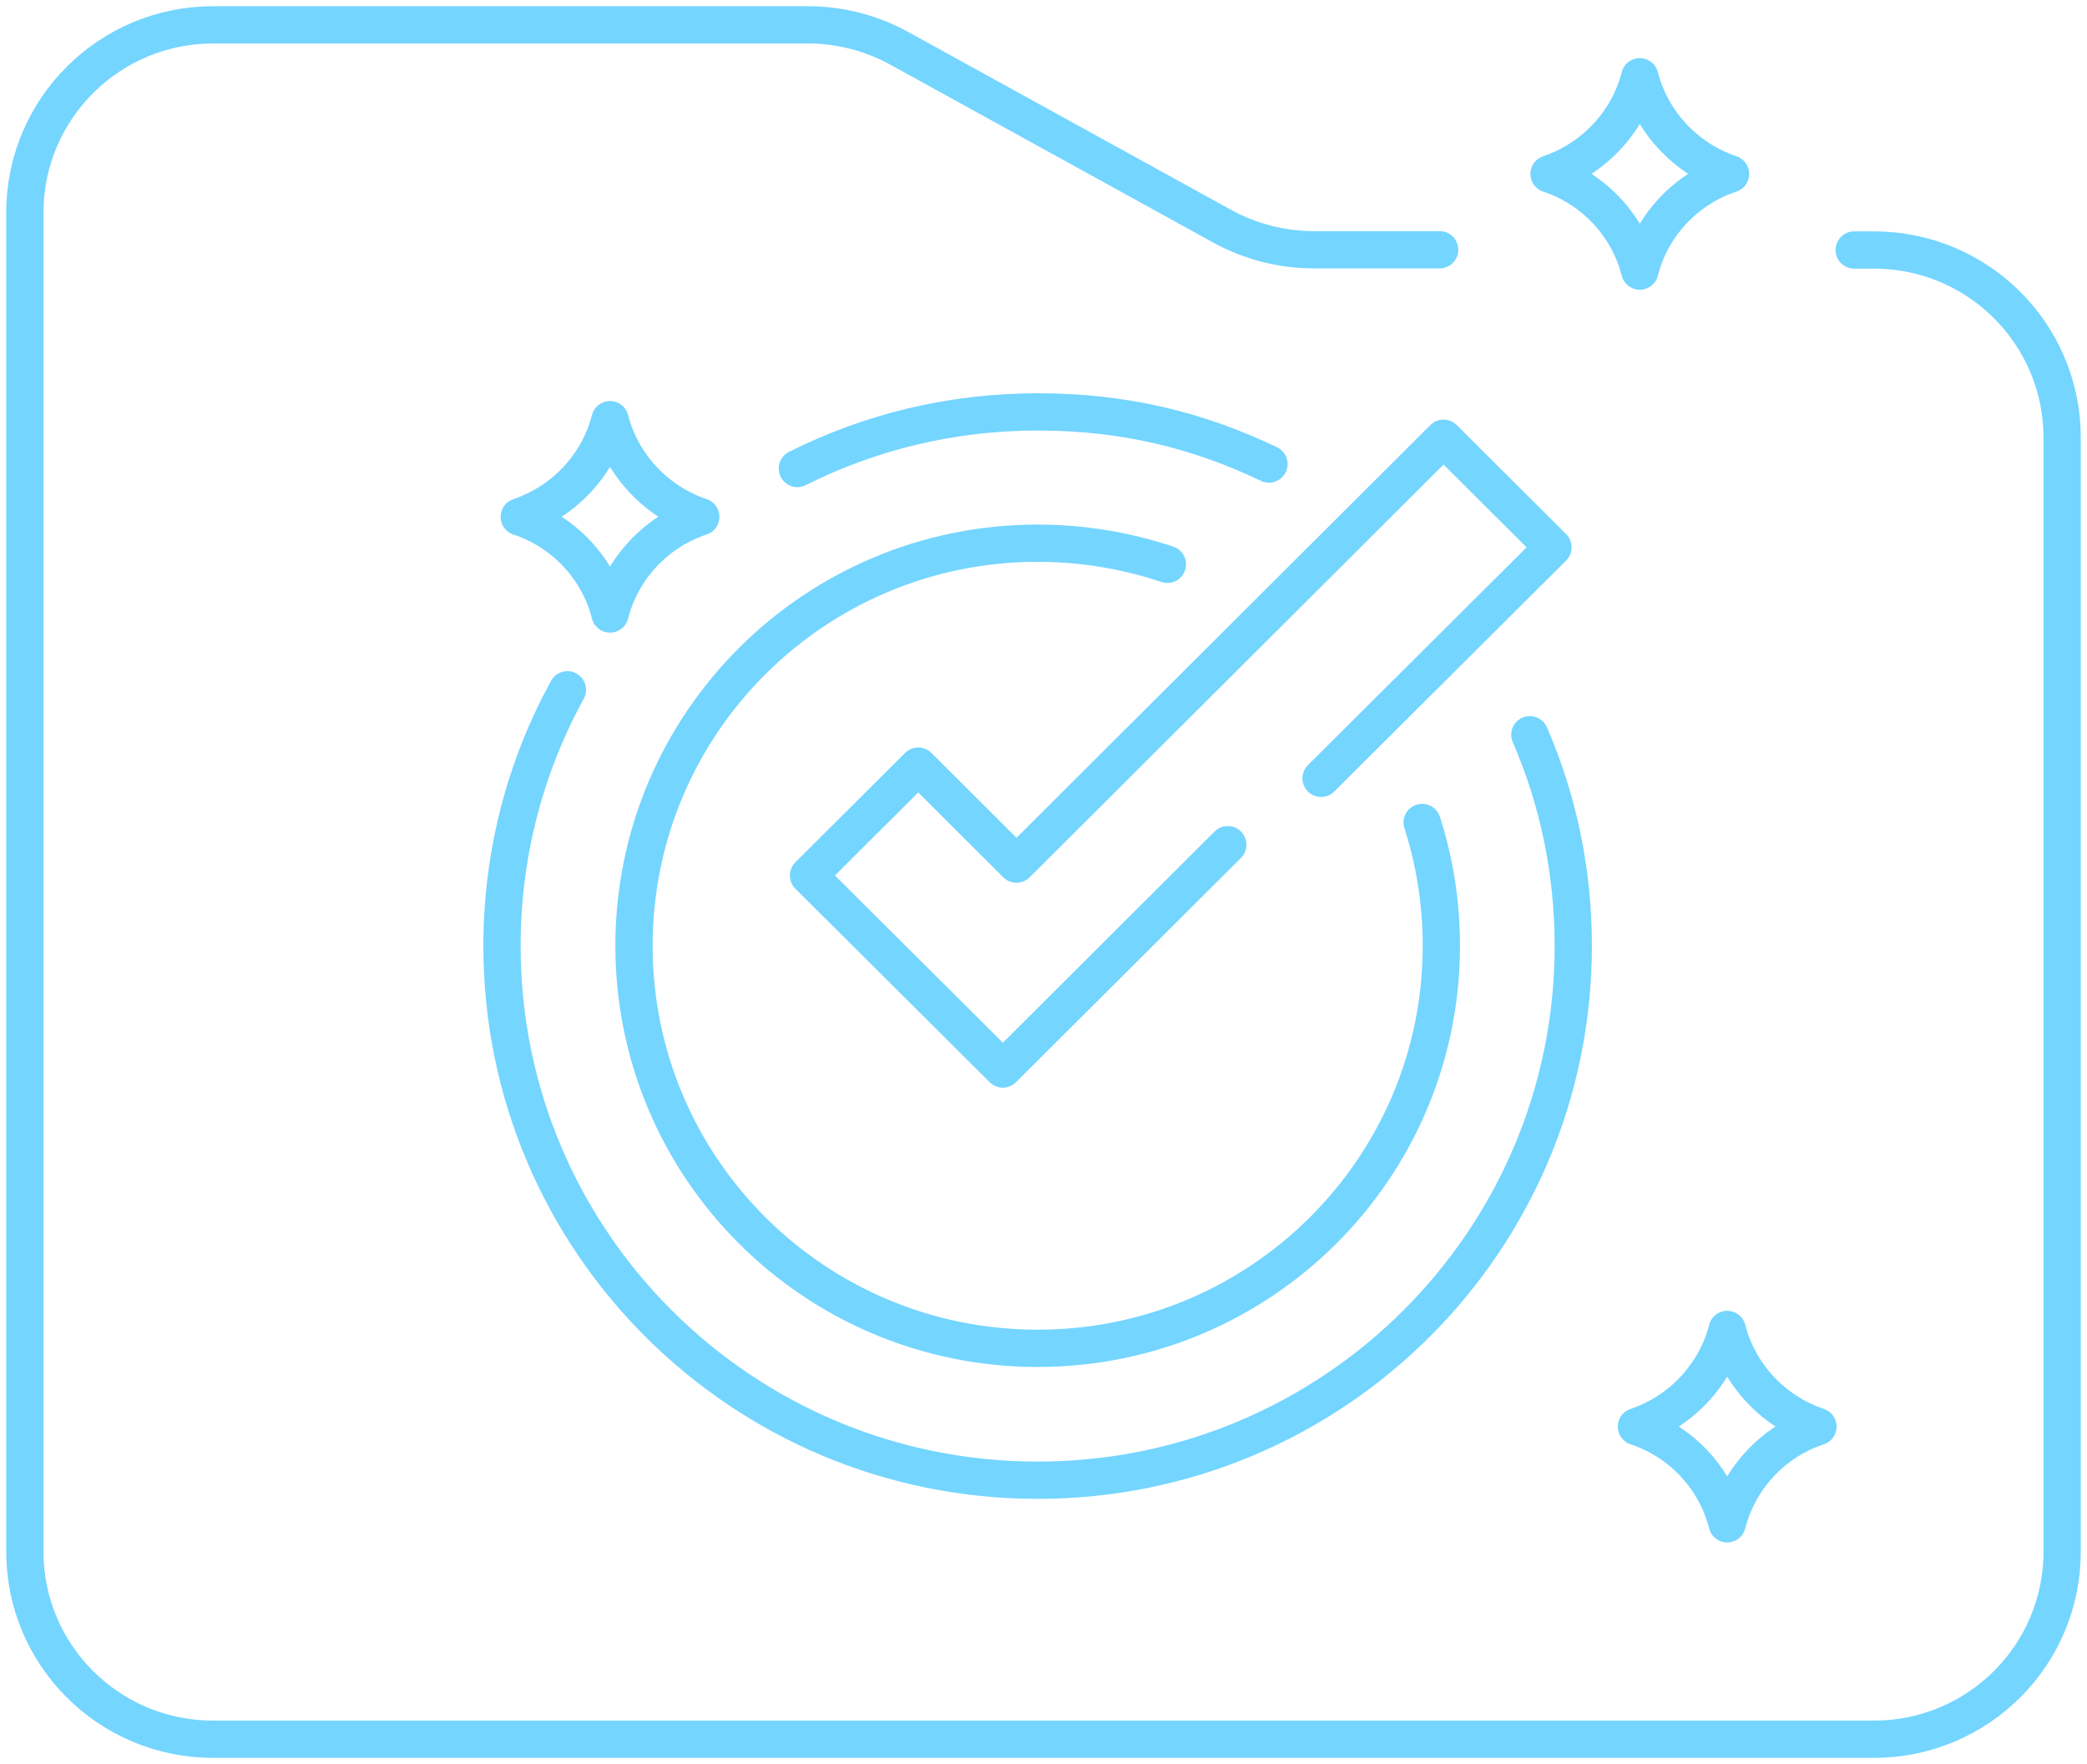
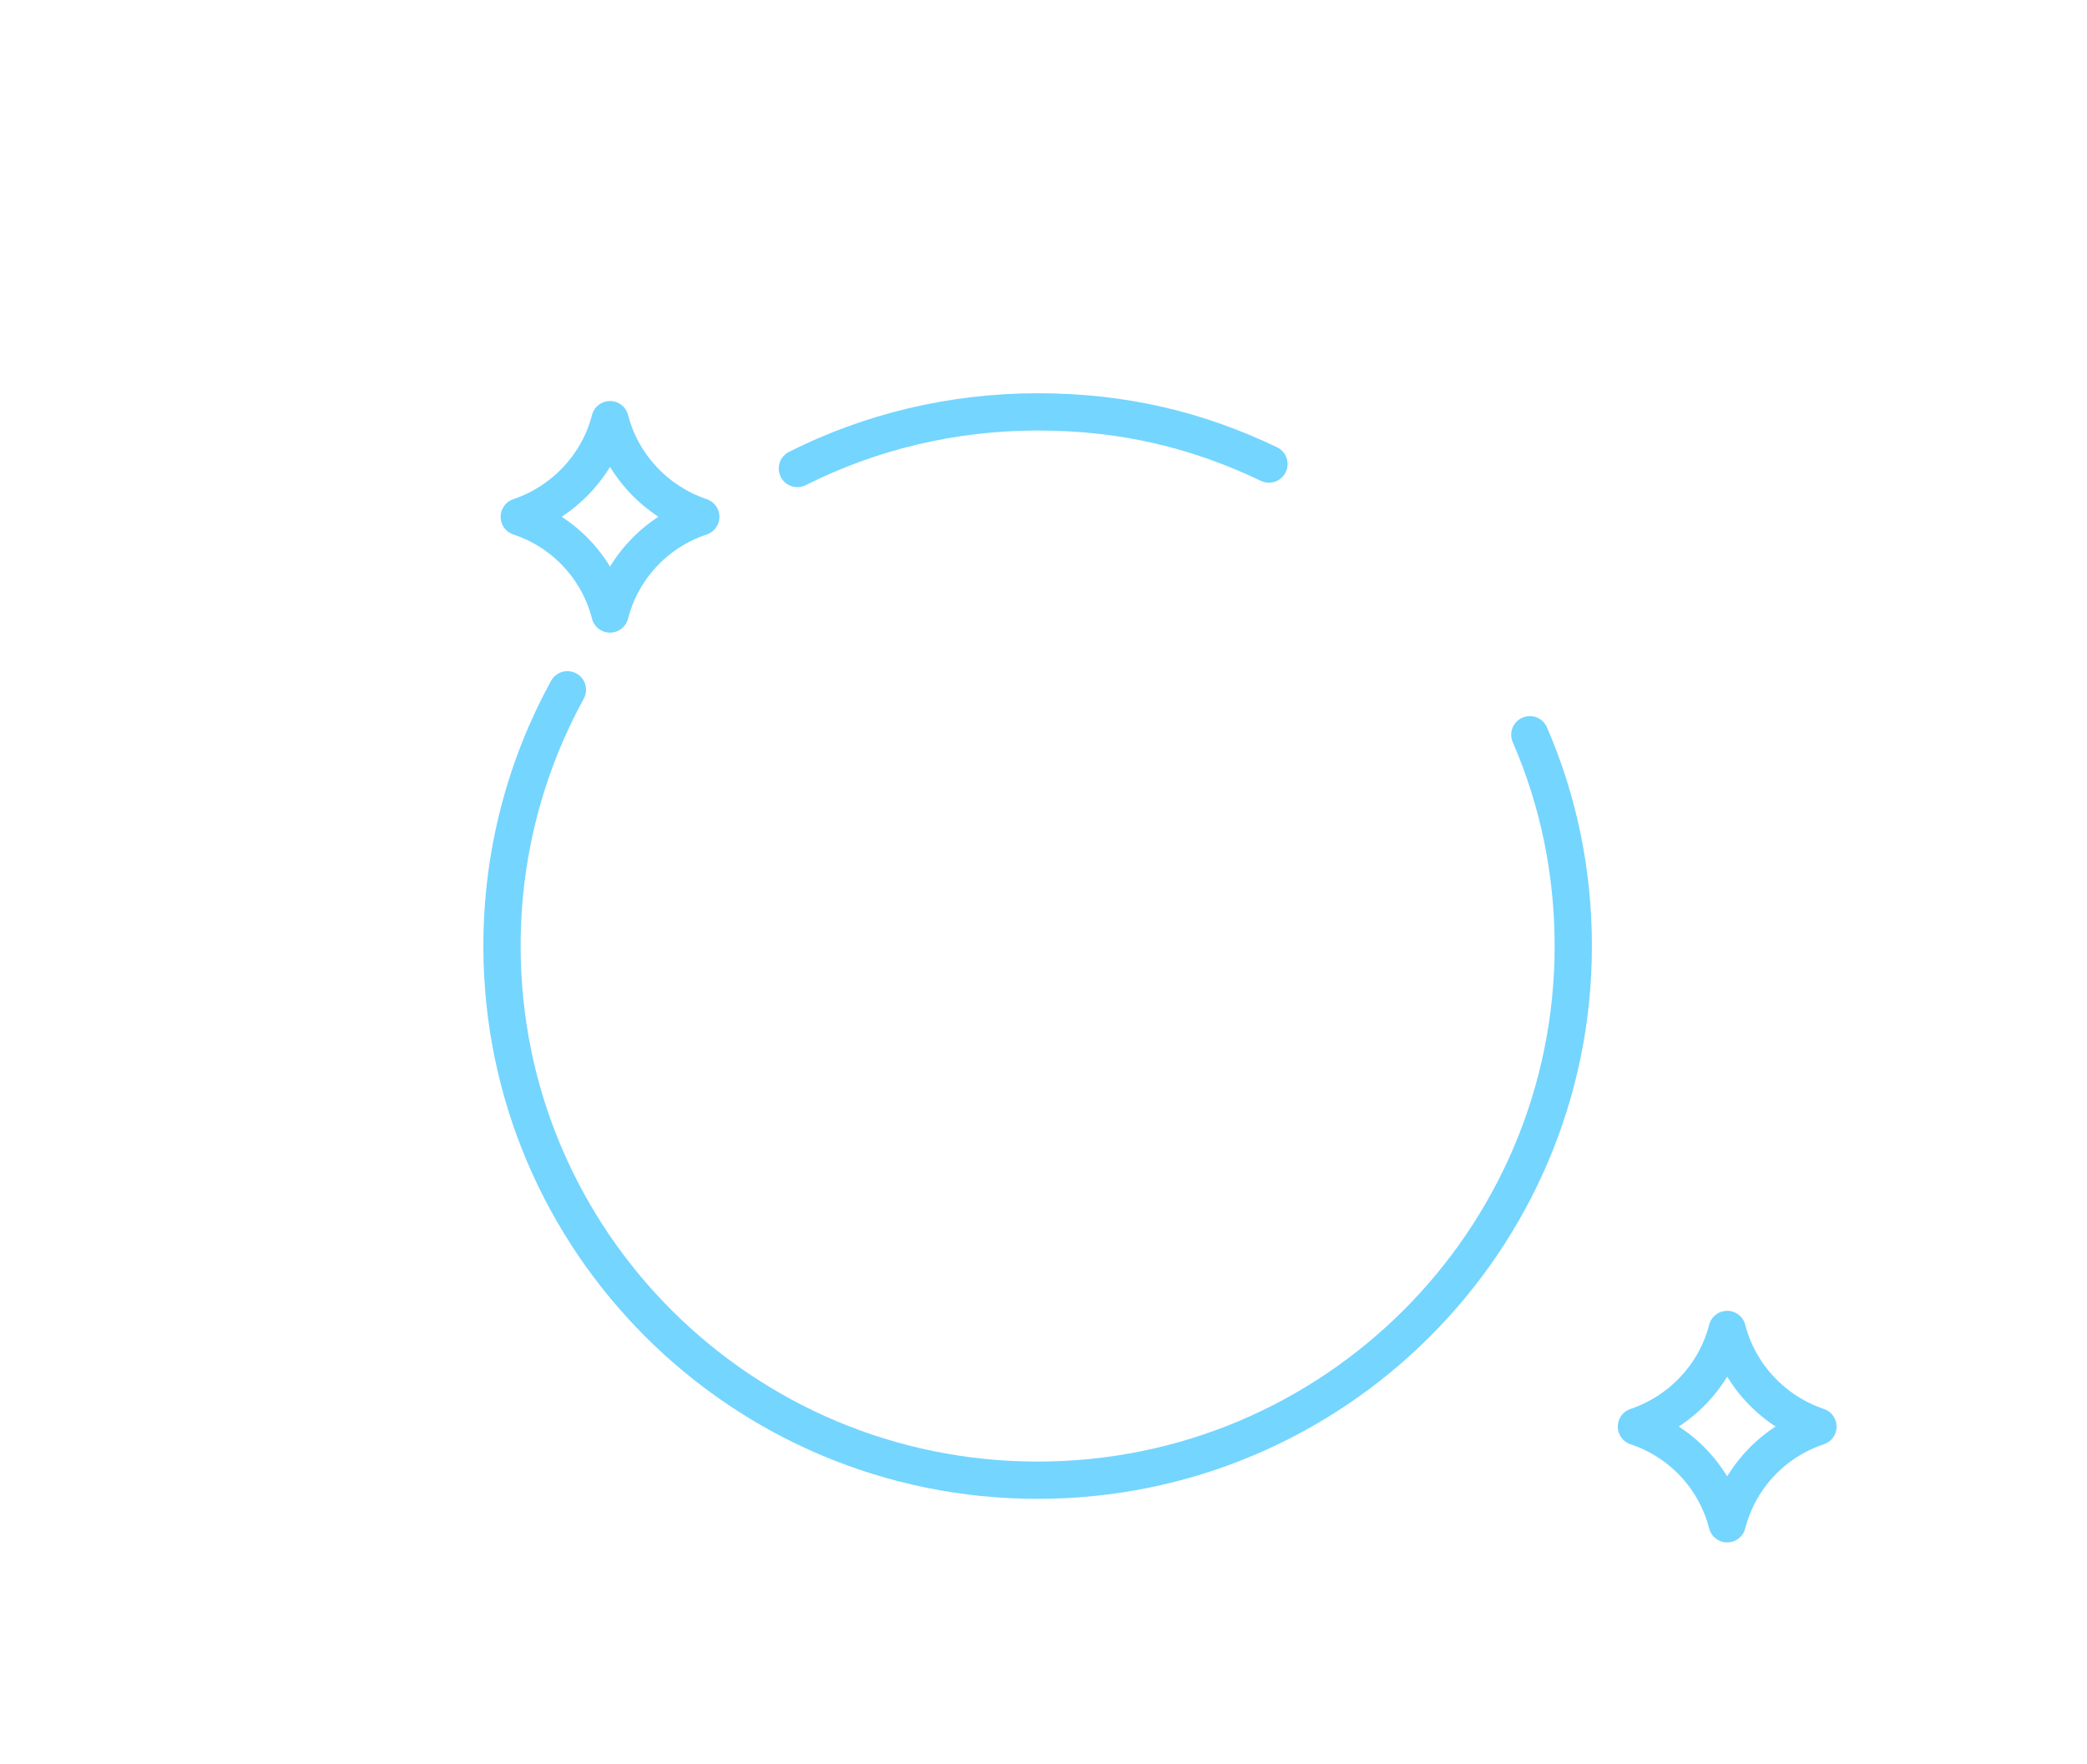
<svg xmlns="http://www.w3.org/2000/svg" width="84" height="71" viewBox="0 0 84 71" fill="none">
-   <path d="M74.63 10.062H75.425C79.616 10.062 83 13.448 83 17.616V62.446C83 66.625 79.605 70 75.425 70H8.575C4.384 70 1 66.614 1 62.446V8.554C1 4.386 4.395 1 8.575 1H32.52C33.798 1 35.064 1.324 36.184 1.939L49.205 9.112C50.325 9.727 51.592 10.051 52.869 10.051H57.945" stroke="#74D5FF" stroke-width="1.5" stroke-linecap="round" stroke-linejoin="round" />
-   <path d="M69.653 7C67.861 7.593 66.471 9.067 66.001 10.911C65.53 9.067 64.141 7.593 62.348 7C64.141 6.397 65.53 4.922 66.001 3.089C66.471 4.922 67.861 6.397 69.653 7Z" stroke="#74D5FF" stroke-width="1.5" stroke-linecap="round" stroke-linejoin="round" />
  <path d="M28.206 20.801C26.413 21.393 25.024 22.868 24.553 24.712C24.083 22.868 22.693 21.393 20.9 20.801C22.693 20.197 24.083 18.722 24.553 16.89C25.024 18.722 26.413 20.197 28.206 20.801Z" stroke="#74D5FF" stroke-width="1.5" stroke-linecap="round" stroke-linejoin="round" />
  <path d="M73.171 57.418C71.378 58.01 69.989 59.485 69.518 61.329C69.047 59.485 67.658 58.01 65.865 57.418C67.658 56.814 69.047 55.339 69.518 53.507C69.989 55.339 71.378 56.814 73.171 57.418Z" stroke="#74D5FF" stroke-width="1.5" stroke-linecap="round" stroke-linejoin="round" />
  <path d="M32.094 18.856C35.007 17.392 38.29 16.577 41.775 16.577C45.26 16.577 48.252 17.325 51.075 18.677" stroke="#74D5FF" stroke-width="1.5" stroke-linecap="round" stroke-linejoin="round" />
  <path d="M61.575 29.572C62.707 32.176 63.323 35.047 63.323 38.076C63.323 49.943 53.675 59.575 41.764 59.575C29.853 59.575 20.205 49.954 20.205 38.076C20.205 34.343 21.157 30.824 22.838 27.762" stroke="#74D5FF" stroke-width="1.5" stroke-linecap="round" stroke-linejoin="round" />
-   <path d="M57.24 33.103C57.744 34.668 58.013 36.333 58.013 38.065C58.013 47.015 50.741 54.267 41.765 54.267C32.79 54.267 25.518 47.015 25.518 38.065C25.518 29.114 32.79 21.862 41.765 21.862C43.592 21.862 45.34 22.164 46.987 22.712" stroke="#74D5FF" stroke-width="1.5" stroke-linecap="round" stroke-linejoin="round" />
-   <path d="M53.172 31.326L62.506 22.03L58.102 17.638L40.913 34.779L36.958 30.835L32.543 35.237L40.364 43.026L49.418 33.997" stroke="#74D5FF" stroke-width="1.5" stroke-linecap="round" stroke-linejoin="round" />
</svg>